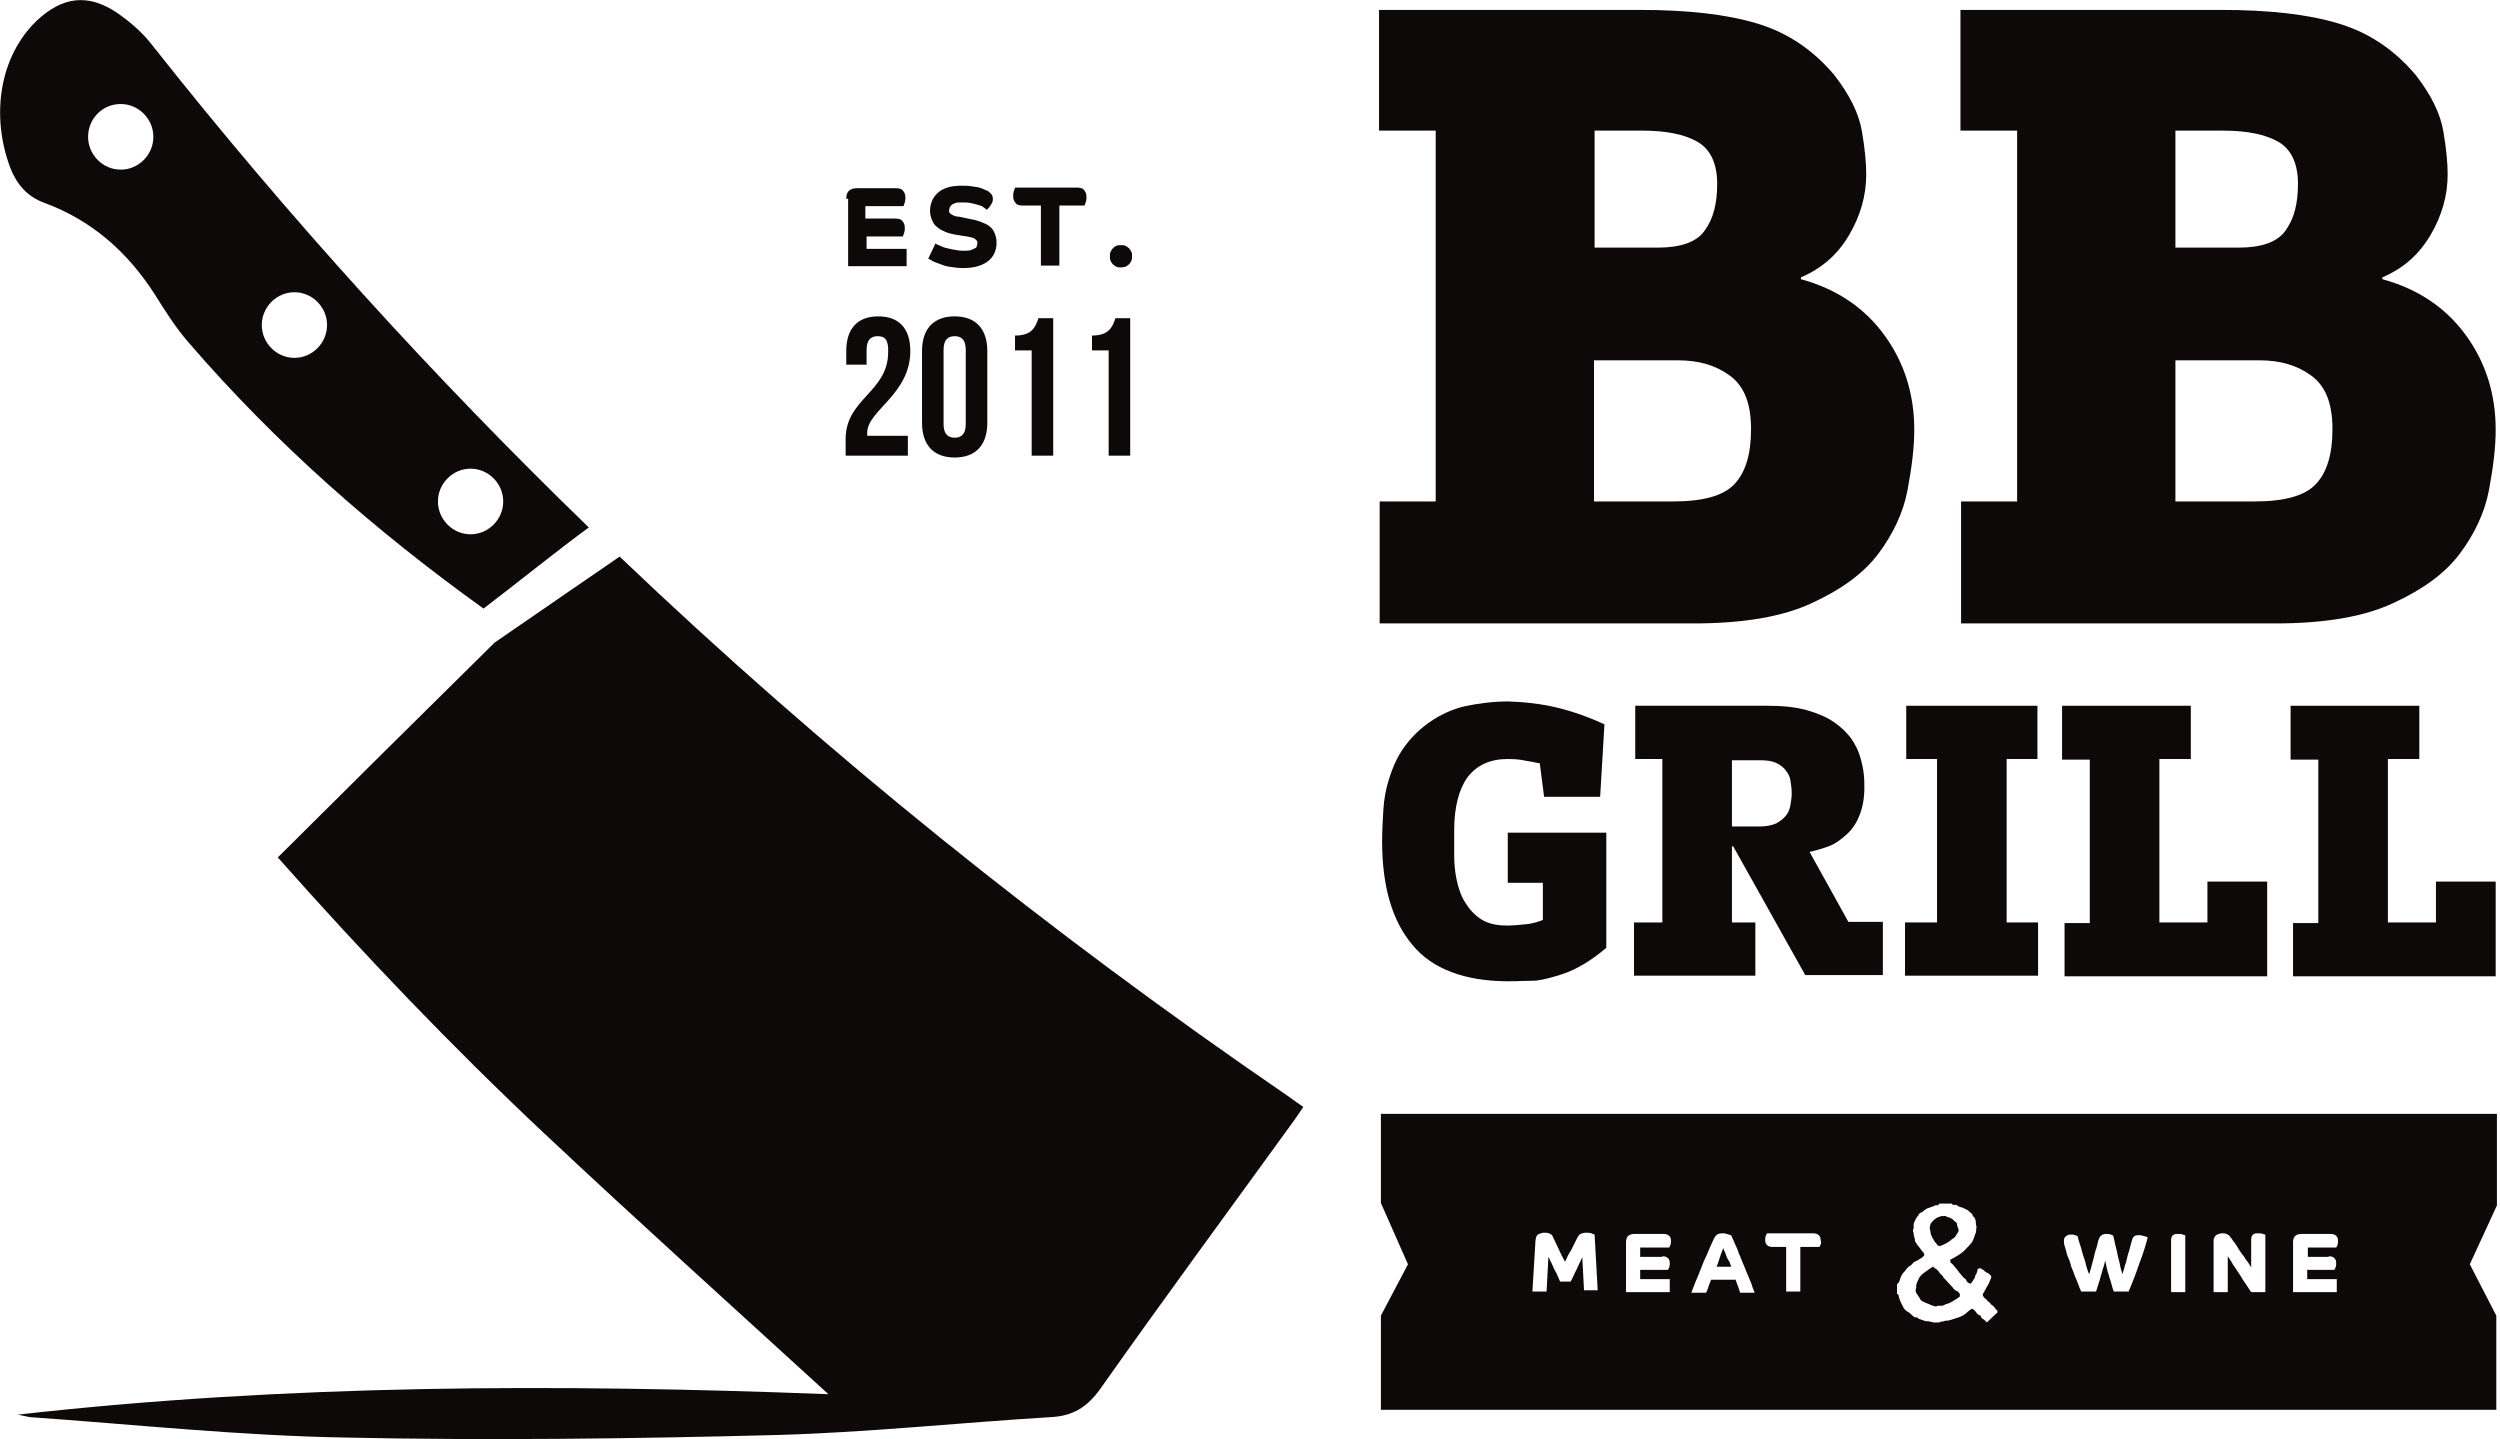
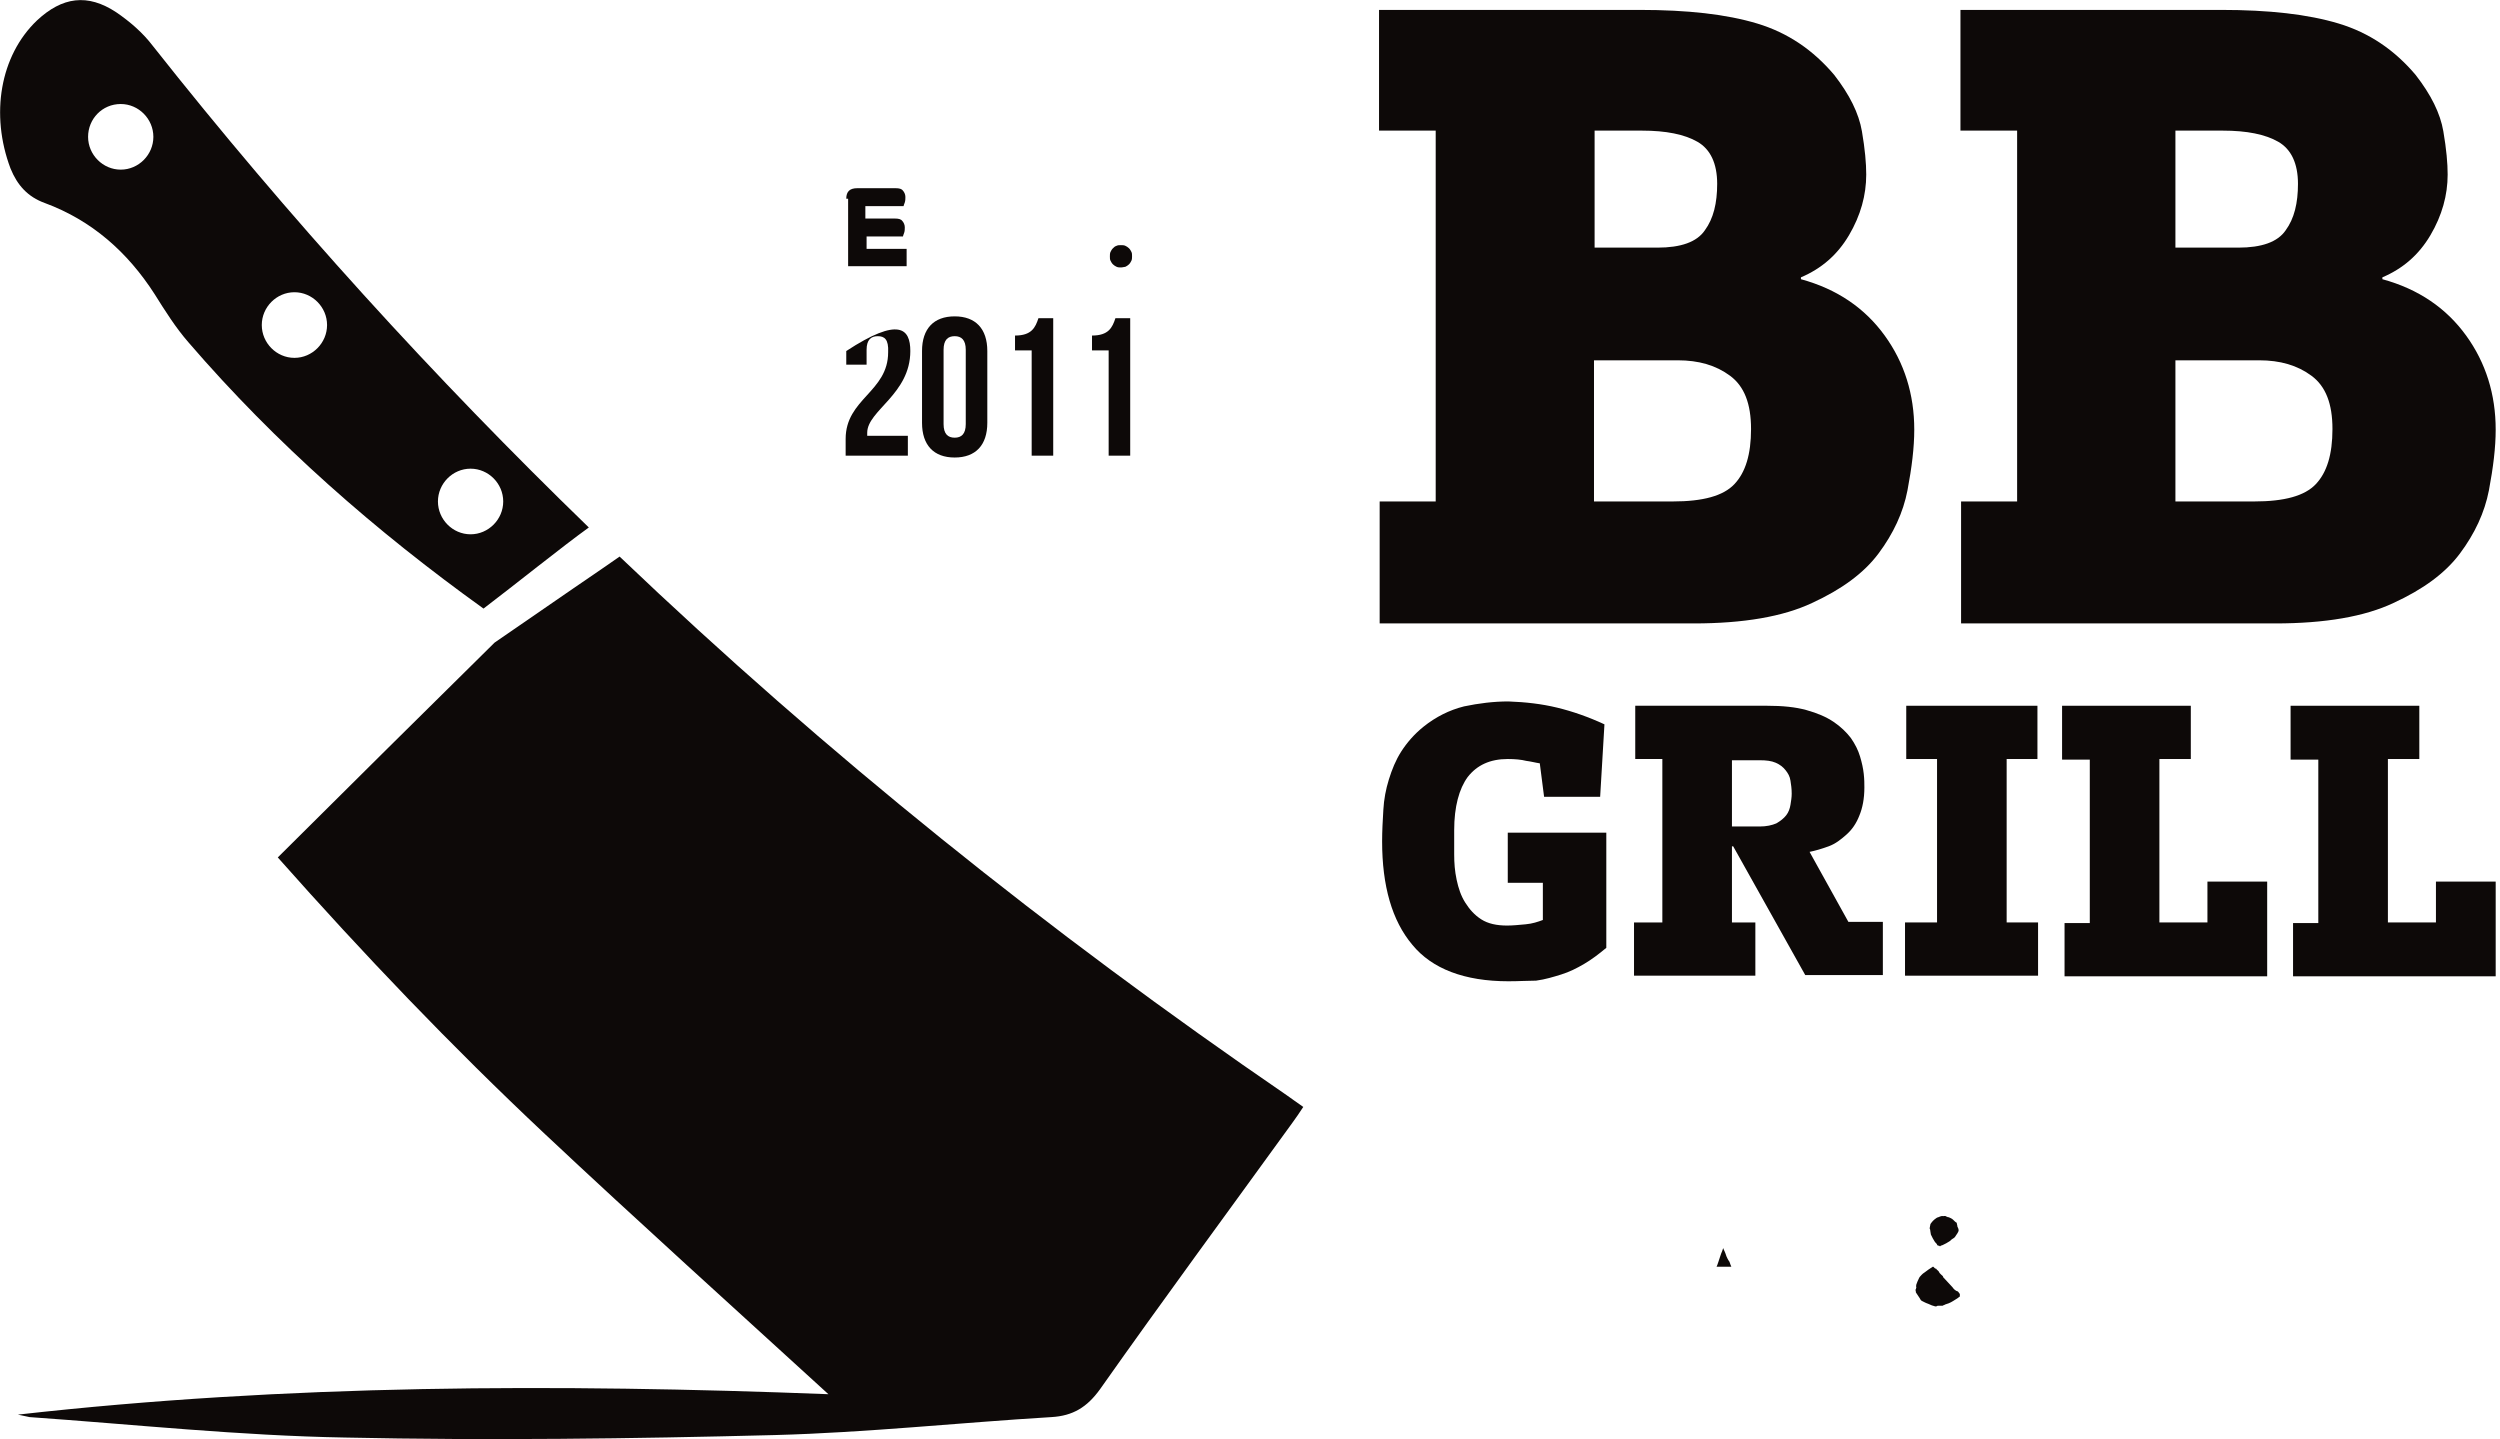
<svg xmlns="http://www.w3.org/2000/svg" width="132" height="76" viewBox="0 0 132 76" fill="none">
  <path d="M79.642 51.811C77.333 51.811 75.61 51.157 74.569 49.882C73.496 48.607 72.976 46.777 72.976 44.423C72.976 43.867 73.008 43.312 73.041 42.756C73.073 42.2 73.171 41.677 73.333 41.154C73.496 40.631 73.691 40.141 73.984 39.683C74.276 39.226 74.667 38.768 75.154 38.376C75.805 37.853 76.52 37.493 77.301 37.297C78.081 37.134 78.862 37.036 79.642 37.036C80.553 37.068 81.398 37.166 82.211 37.362C83.024 37.559 83.87 37.853 84.715 38.245L84.488 42.07H81.528L81.301 40.304C81.073 40.272 80.846 40.206 80.585 40.174C80.325 40.108 80 40.076 79.61 40.076C78.667 40.076 77.984 40.403 77.496 41.024C77.041 41.645 76.781 42.593 76.781 43.835V45.11C76.781 45.567 76.813 45.992 76.91 46.45C77.008 46.907 77.138 47.3 77.366 47.659C77.594 48.019 77.854 48.313 78.211 48.542C78.569 48.771 79.024 48.869 79.577 48.869C79.87 48.869 80.195 48.836 80.553 48.803C80.911 48.771 81.203 48.673 81.463 48.575V46.613H79.61V43.965H84.813V50.045C84.423 50.372 84.032 50.667 83.642 50.895C83.252 51.124 82.862 51.32 82.439 51.451C82.016 51.582 81.594 51.713 81.106 51.778C80.683 51.778 80.195 51.811 79.642 51.811Z" fill="#0D0908" />
  <path d="M91.447 44.75V48.705H92.683V51.516H86.276V48.705H87.772V40.076H86.341V37.264H93.301C94.114 37.264 94.797 37.33 95.382 37.493C95.968 37.657 96.423 37.853 96.813 38.114C97.203 38.376 97.496 38.67 97.724 38.964C97.951 39.291 98.114 39.618 98.211 39.945C98.309 40.272 98.374 40.566 98.406 40.86C98.439 41.154 98.439 41.383 98.439 41.579C98.439 42.168 98.341 42.658 98.179 43.05C98.016 43.475 97.789 43.802 97.496 44.063C97.203 44.325 96.911 44.554 96.553 44.685C96.195 44.815 95.87 44.913 95.545 44.979L97.594 48.673H99.415V51.484H95.317L91.512 44.685H91.447V44.75ZM91.447 43.639H92.911C93.268 43.639 93.561 43.573 93.789 43.475C94.016 43.344 94.179 43.214 94.309 43.05C94.439 42.887 94.504 42.691 94.537 42.495C94.569 42.298 94.602 42.102 94.602 41.906C94.602 41.645 94.569 41.416 94.537 41.22C94.504 40.991 94.406 40.827 94.276 40.664C94.146 40.501 93.984 40.37 93.756 40.272C93.528 40.174 93.268 40.141 92.911 40.141H91.447V43.639Z" fill="#0D0908" />
  <path d="M107.577 37.264V40.076H105.951V48.705H107.61V51.516H100.585V48.705H102.276V40.076H100.65V37.264H107.577Z" fill="#0D0908" />
  <path d="M115.642 40.076H114.016V48.705H116.553V46.548H119.707V51.549H109.008V48.738H110.341V40.108H108.878V37.264H115.675V40.076H115.642Z" fill="#0D0908" />
  <path d="M127.707 40.076H126.081V48.705H128.618V46.548H131.772V51.549H121.073V48.738H122.407V40.108H120.943V37.264H127.74V40.076H127.707Z" fill="#0D0908" />
  <path d="M72.846 26.477H75.805V6.897H72.813V0.523H86.569C89.106 0.523 91.154 0.752 92.781 1.242C94.406 1.732 95.74 2.648 96.846 3.955C97.659 5.001 98.146 5.982 98.309 6.93C98.472 7.878 98.537 8.63 98.537 9.218C98.537 10.297 98.244 11.375 97.626 12.421C97.008 13.467 96.163 14.187 95.089 14.644V14.742C97.008 15.265 98.472 16.279 99.512 17.717C100.553 19.155 101.073 20.822 101.073 22.686C101.073 23.634 100.943 24.68 100.715 25.889C100.488 27.066 99.968 28.177 99.187 29.223C98.406 30.269 97.236 31.119 95.675 31.838C94.146 32.557 92.065 32.917 89.431 32.917H72.846V26.477ZM84.195 6.897V13.075H87.512C88.748 13.075 89.594 12.781 90.016 12.16C90.472 11.539 90.667 10.722 90.667 9.708C90.667 8.63 90.309 7.878 89.626 7.486C88.943 7.093 87.968 6.897 86.699 6.897H84.195ZM88.325 26.477C89.919 26.477 90.992 26.183 91.577 25.562C92.163 24.941 92.455 23.993 92.455 22.653C92.455 21.313 92.098 20.397 91.35 19.842C90.602 19.286 89.691 19.024 88.585 19.024H84.163V26.477H88.325Z" fill="#0D0908" />
  <path d="M103.545 26.477H106.504V6.897H103.512V0.523H117.268C119.805 0.523 121.854 0.752 123.48 1.242C125.106 1.732 126.439 2.648 127.545 3.955C128.358 5.001 128.846 5.982 129.008 6.93C129.171 7.878 129.236 8.63 129.236 9.218C129.236 10.297 128.943 11.375 128.325 12.421C127.707 13.467 126.862 14.187 125.789 14.644V14.742C127.707 15.265 129.171 16.279 130.211 17.717C131.252 19.155 131.772 20.822 131.772 22.686C131.772 23.634 131.642 24.68 131.415 25.889C131.187 27.066 130.667 28.177 129.886 29.223C129.106 30.269 127.935 31.119 126.374 31.838C124.846 32.557 122.764 32.917 120.13 32.917H103.545V26.477ZM114.862 6.897V13.075H118.179C119.415 13.075 120.26 12.781 120.683 12.16C121.138 11.539 121.333 10.722 121.333 9.708C121.333 8.63 120.976 7.878 120.293 7.486C119.61 7.093 118.634 6.897 117.366 6.897H114.862ZM119.024 26.477C120.618 26.477 121.691 26.183 122.276 25.562C122.862 24.941 123.154 23.993 123.154 22.653C123.154 21.313 122.797 20.397 122.049 19.842C121.301 19.286 120.39 19.024 119.285 19.024H114.862V26.477H119.024Z" fill="#0D0908" />
  <path d="M67.935 57.825C55.382 49.228 43.61 39.781 32.715 29.387L31.772 30.04L30.244 31.086L26.114 33.93C22.276 37.722 18.471 41.481 14.667 45.273C19.187 50.372 23.837 55.243 28.78 59.885C33.691 64.494 38.699 69.005 43.74 73.614C29.398 73.058 15.155 73.091 0.943 74.692C1.138 74.725 1.366 74.79 1.561 74.823C7.122 75.215 12.65 75.804 18.211 75.902C25.756 76.065 33.333 75.967 40.911 75.771C45.789 75.64 50.634 75.117 55.512 74.823C56.65 74.758 57.398 74.3 58.081 73.352C61.398 68.645 64.846 63.971 68.228 59.296C68.423 59.035 68.618 58.741 68.813 58.446C68.455 58.185 68.195 58.021 67.935 57.825Z" fill="#0D0908" />
  <path d="M2.375 10.723C4.846 11.638 6.733 13.305 8.163 15.528C8.716 16.41 9.269 17.293 9.952 18.077C14.57 23.438 19.838 28.047 25.529 32.133C27.123 30.924 29.724 28.832 31.09 27.851C22.928 19.941 15.22 11.474 8.066 2.42C7.546 1.733 6.863 1.145 6.147 0.655C4.619 -0.359 3.285 -0.163 1.952 1.08C0.001 2.943 -0.519 6.048 0.554 8.892C0.911 9.775 1.464 10.396 2.375 10.723ZM24.846 24.746C25.79 24.746 26.57 25.53 26.57 26.478C26.57 27.426 25.79 28.211 24.846 28.211C23.903 28.211 23.123 27.426 23.123 26.478C23.123 25.53 23.903 24.746 24.846 24.746ZM15.546 15.43C16.489 15.43 17.269 16.214 17.269 17.162C17.269 18.11 16.489 18.895 15.546 18.895C14.602 18.895 13.822 18.11 13.822 17.162C13.822 16.214 14.602 15.43 15.546 15.43ZM6.375 5.492C7.318 5.492 8.098 6.277 8.098 7.225C8.098 8.173 7.318 8.957 6.375 8.957C5.432 8.957 4.651 8.173 4.651 7.225C4.651 6.277 5.399 5.492 6.375 5.492Z" fill="#0D0908" />
-   <path d="M46.342 17.75C45.984 17.75 45.756 17.946 45.756 18.469V19.253H44.683V18.534C44.683 17.357 45.268 16.704 46.374 16.704C47.48 16.704 48.065 17.357 48.065 18.534C48.065 20.822 45.789 21.672 45.789 22.849C45.789 22.914 45.789 22.947 45.789 23.012H47.935V24.058H44.65V23.176C44.65 21.051 46.894 20.692 46.894 18.599C46.927 17.913 46.699 17.75 46.342 17.75Z" fill="#0D0908" />
+   <path d="M46.342 17.75C45.984 17.75 45.756 17.946 45.756 18.469V19.253H44.683V18.534C47.48 16.704 48.065 17.357 48.065 18.534C48.065 20.822 45.789 21.672 45.789 22.849C45.789 22.914 45.789 22.947 45.789 23.012H47.935V24.058H44.65V23.176C44.65 21.051 46.894 20.692 46.894 18.599C46.927 17.913 46.699 17.75 46.342 17.75Z" fill="#0D0908" />
  <path d="M48.683 18.534C48.683 17.357 49.301 16.704 50.407 16.704C51.512 16.704 52.13 17.357 52.13 18.534V22.326C52.13 23.503 51.512 24.157 50.407 24.157C49.301 24.157 48.683 23.503 48.683 22.326V18.534ZM49.821 22.391C49.821 22.914 50.049 23.11 50.407 23.11C50.764 23.11 50.992 22.914 50.992 22.391V18.469C50.992 17.946 50.764 17.75 50.407 17.75C50.049 17.75 49.821 17.946 49.821 18.469V22.391Z" fill="#0D0908" />
  <path d="M53.593 17.717C54.472 17.717 54.667 17.292 54.829 16.802H55.61V24.058H54.472V18.501H53.593V17.717Z" fill="#0D0908" />
  <path d="M57.658 17.717C58.537 17.717 58.732 17.292 58.894 16.802H59.675V24.058H58.537V18.501H57.658V17.717Z" fill="#0D0908" />
  <path d="M44.683 10.493C44.683 10.101 44.878 9.937 45.269 9.937H47.285C47.48 9.937 47.61 9.97 47.675 10.068C47.74 10.133 47.805 10.264 47.805 10.395C47.805 10.493 47.805 10.591 47.773 10.689C47.74 10.787 47.708 10.852 47.708 10.885H45.691V11.539H47.252C47.447 11.539 47.578 11.572 47.643 11.67C47.708 11.735 47.773 11.866 47.773 11.996C47.773 12.095 47.773 12.193 47.74 12.291C47.708 12.389 47.675 12.454 47.675 12.487H45.756V13.141H47.87V14.056H44.781V10.493H44.683Z" fill="#0D0908" />
-   <path d="M49.398 12.846C49.431 12.879 49.463 12.912 49.561 12.944C49.659 12.977 49.756 13.043 49.886 13.075C50.016 13.108 50.146 13.141 50.309 13.173C50.472 13.206 50.667 13.239 50.862 13.239C51.024 13.239 51.154 13.239 51.252 13.206C51.35 13.173 51.415 13.141 51.48 13.108C51.545 13.075 51.577 13.043 51.577 12.977C51.577 12.944 51.61 12.879 51.61 12.846C51.61 12.748 51.577 12.683 51.48 12.618C51.415 12.552 51.252 12.52 51.057 12.487L50.439 12.389C50.276 12.356 50.114 12.323 49.951 12.258C49.789 12.193 49.659 12.127 49.529 12.029C49.398 11.931 49.301 11.833 49.236 11.67C49.171 11.539 49.106 11.343 49.106 11.147C49.106 10.95 49.138 10.787 49.203 10.624C49.268 10.46 49.366 10.329 49.496 10.199C49.626 10.068 49.821 9.97 50.016 9.904C50.211 9.839 50.472 9.806 50.764 9.806C50.959 9.806 51.154 9.806 51.317 9.839C51.48 9.872 51.61 9.872 51.707 9.904C51.805 9.937 51.903 9.97 51.968 10.002C52.032 10.035 52.098 10.068 52.13 10.068C52.195 10.101 52.26 10.166 52.325 10.231C52.39 10.297 52.423 10.395 52.423 10.493C52.423 10.558 52.423 10.624 52.39 10.689C52.358 10.754 52.325 10.82 52.293 10.852C52.26 10.918 52.228 10.95 52.195 10.983C52.163 11.016 52.13 11.049 52.098 11.081C52.065 11.049 52 10.983 51.935 10.95C51.87 10.885 51.772 10.852 51.642 10.82C51.545 10.787 51.415 10.754 51.252 10.722C51.122 10.689 50.959 10.689 50.797 10.689C50.634 10.689 50.504 10.689 50.439 10.722C50.342 10.754 50.276 10.787 50.244 10.82C50.211 10.852 50.179 10.885 50.146 10.95C50.146 10.983 50.114 11.049 50.114 11.081C50.114 11.114 50.114 11.147 50.114 11.179C50.114 11.212 50.146 11.245 50.179 11.277C50.211 11.31 50.276 11.343 50.342 11.375C50.407 11.408 50.504 11.441 50.634 11.441L51.252 11.572C51.48 11.604 51.675 11.67 51.837 11.735C52 11.8 52.163 11.866 52.26 11.964C52.39 12.062 52.455 12.16 52.52 12.323C52.585 12.487 52.618 12.618 52.618 12.814C52.618 13.239 52.455 13.566 52.163 13.794C51.87 14.023 51.415 14.154 50.862 14.154C50.602 14.154 50.374 14.121 50.146 14.088C49.919 14.056 49.756 13.991 49.593 13.925C49.431 13.86 49.301 13.827 49.203 13.762C49.106 13.696 49.041 13.664 49.008 13.664L49.398 12.846Z" fill="#0D0908" />
-   <path d="M54.959 10.852H54.016C53.821 10.852 53.691 10.82 53.626 10.722C53.561 10.656 53.496 10.525 53.496 10.395C53.496 10.297 53.496 10.199 53.529 10.101C53.561 10.002 53.593 9.937 53.593 9.904H56.846C57.041 9.904 57.171 9.937 57.236 10.035C57.301 10.101 57.366 10.231 57.366 10.362C57.366 10.46 57.366 10.558 57.333 10.656C57.301 10.754 57.268 10.82 57.268 10.852H55.935V14.023H54.959V10.852Z" fill="#0D0908" />
  <path d="M59.187 14.121C59.122 14.121 59.024 14.121 58.959 14.088C58.894 14.056 58.829 14.023 58.764 13.958C58.699 13.892 58.667 13.827 58.634 13.762C58.602 13.696 58.602 13.631 58.602 13.533C58.602 13.467 58.602 13.369 58.634 13.304C58.667 13.239 58.699 13.173 58.764 13.108C58.829 13.043 58.862 13.01 58.959 12.977C59.024 12.944 59.09 12.944 59.187 12.944C59.252 12.944 59.35 12.944 59.415 12.977C59.48 13.01 59.545 13.043 59.61 13.108C59.675 13.173 59.707 13.239 59.74 13.304C59.772 13.369 59.772 13.435 59.772 13.533C59.772 13.598 59.772 13.696 59.74 13.762C59.707 13.827 59.675 13.892 59.61 13.958C59.545 14.023 59.48 14.056 59.415 14.088C59.35 14.088 59.285 14.121 59.187 14.121Z" fill="#0D0908" />
  <path d="M101.919 64.989C101.919 65.054 101.951 65.12 101.951 65.185C101.984 65.25 102.016 65.316 102.049 65.381C102.081 65.447 102.114 65.479 102.146 65.545C102.179 65.61 102.244 65.643 102.276 65.708C102.276 65.741 102.309 65.773 102.374 65.773C102.406 65.773 102.407 65.806 102.439 65.806L102.472 65.773C102.504 65.773 102.537 65.741 102.569 65.741C102.634 65.708 102.699 65.675 102.764 65.643C102.829 65.61 102.862 65.577 102.927 65.545C102.992 65.512 103.024 65.447 103.089 65.414C103.154 65.381 103.187 65.348 103.22 65.316C103.252 65.25 103.317 65.185 103.35 65.12C103.382 65.054 103.415 65.022 103.415 64.956C103.415 64.891 103.382 64.825 103.35 64.76C103.35 64.695 103.317 64.629 103.317 64.564C103.252 64.531 103.187 64.466 103.122 64.4C103.057 64.335 102.959 64.302 102.894 64.27C102.862 64.27 102.829 64.27 102.797 64.237C102.764 64.237 102.732 64.237 102.732 64.204C102.699 64.204 102.667 64.204 102.634 64.204C102.602 64.204 102.602 64.237 102.569 64.204C102.504 64.204 102.406 64.237 102.341 64.27C102.309 64.27 102.244 64.302 102.211 64.335C102.114 64.4 102.016 64.499 101.951 64.597C101.919 64.629 101.919 64.662 101.919 64.695C101.886 64.727 101.919 64.793 101.886 64.825V64.858C101.919 64.924 101.919 64.956 101.919 64.989Z" fill="#0D0908" />
  <path d="M103.089 67.963C102.927 67.8 102.797 67.637 102.634 67.473L102.602 67.441C102.602 67.375 102.537 67.342 102.504 67.31C102.472 67.277 102.439 67.244 102.407 67.212C102.374 67.114 102.309 67.081 102.244 67.016C102.244 67.016 102.244 66.983 102.211 66.983C102.179 66.983 102.179 66.983 102.146 66.95C102.114 66.918 102.114 66.918 102.081 66.885C102.049 66.885 102.049 66.885 102.049 66.885C101.886 66.983 101.756 67.081 101.626 67.179C101.561 67.212 101.496 67.277 101.463 67.31C101.398 67.375 101.333 67.441 101.301 67.538C101.268 67.604 101.236 67.669 101.203 67.767C101.171 67.833 101.171 67.898 101.171 67.931C101.171 67.963 101.203 67.963 101.171 67.996C101.171 68.029 101.171 68.061 101.138 68.094V68.127C101.171 68.16 101.138 68.225 101.171 68.258C101.203 68.29 101.203 68.323 101.236 68.356C101.268 68.421 101.333 68.487 101.366 68.552C101.398 68.617 101.431 68.683 101.528 68.715C101.561 68.715 101.561 68.748 101.593 68.748C101.659 68.781 101.724 68.813 101.821 68.846C101.951 68.911 102.049 68.944 102.179 68.977C102.179 68.977 102.179 68.977 102.211 68.977H102.244C102.276 68.944 102.309 68.944 102.341 68.944C102.407 68.944 102.504 68.944 102.569 68.944C102.602 68.911 102.667 68.911 102.699 68.879C102.764 68.846 102.829 68.846 102.894 68.813C103.057 68.748 103.187 68.65 103.35 68.552C103.382 68.519 103.447 68.487 103.48 68.454C103.48 68.421 103.48 68.356 103.48 68.323C103.447 68.29 103.415 68.225 103.382 68.192C103.252 68.16 103.154 68.061 103.089 67.963Z" fill="#0D0908" />
  <path d="M91.154 66.329C91.122 66.231 91.089 66.133 91.057 66.068C91.024 66.002 90.992 65.937 90.992 65.904C90.959 65.937 90.959 66.002 90.927 66.068C90.894 66.133 90.862 66.231 90.829 66.329C90.797 66.427 90.764 66.525 90.732 66.623C90.699 66.721 90.667 66.819 90.634 66.885H91.415C91.382 66.819 91.35 66.721 91.317 66.623C91.219 66.493 91.187 66.394 91.154 66.329Z" fill="#0D0908" />
-   <path d="M131.772 58.811H72.911V63.518L74.341 66.754L72.911 69.467V74.436H131.805V69.467L130.406 66.754L131.837 63.649V58.811H131.772ZM83.642 68.225L83.545 66.394C83.48 66.493 83.447 66.623 83.382 66.721C83.317 66.852 83.285 66.95 83.219 67.081C83.154 67.179 83.122 67.31 83.057 67.408C83.024 67.506 82.959 67.604 82.927 67.669H82.374C82.341 67.604 82.309 67.506 82.244 67.375C82.211 67.277 82.146 67.146 82.081 67.048C82.016 66.918 81.984 66.819 81.919 66.689C81.854 66.591 81.821 66.46 81.756 66.362L81.659 68.192H80.911L81.073 65.512C81.073 65.447 81.106 65.381 81.106 65.316C81.138 65.25 81.171 65.218 81.203 65.185C81.236 65.152 81.301 65.152 81.333 65.12C81.398 65.12 81.431 65.087 81.496 65.087C81.626 65.087 81.724 65.087 81.789 65.12C81.854 65.152 81.919 65.185 81.951 65.218C82.049 65.447 82.179 65.675 82.276 65.904C82.374 66.133 82.504 66.394 82.634 66.623C82.732 66.394 82.829 66.198 82.959 66.002C83.057 65.806 83.154 65.61 83.252 65.414C83.317 65.283 83.382 65.185 83.447 65.152C83.545 65.12 83.61 65.087 83.74 65.087C83.837 65.087 83.935 65.087 84.032 65.12C84.13 65.152 84.163 65.185 84.195 65.185L84.358 68.127H83.642V68.225ZM87.772 66.329C87.902 66.329 88 66.362 88.065 66.427C88.13 66.493 88.163 66.558 88.163 66.689C88.163 66.754 88.163 66.852 88.13 66.918C88.098 66.983 88.098 67.016 88.065 67.048H86.602V67.538H88.163V68.225H85.854V65.577C85.854 65.283 86.016 65.152 86.309 65.152H87.837C87.968 65.152 88.065 65.185 88.13 65.25C88.195 65.316 88.228 65.381 88.228 65.512C88.228 65.577 88.228 65.675 88.195 65.741C88.163 65.806 88.163 65.839 88.13 65.871H86.602V66.362H87.772V66.329ZM91.87 68.225C91.837 68.127 91.805 68.029 91.772 67.931C91.74 67.833 91.675 67.702 91.642 67.571H90.341C90.309 67.702 90.244 67.8 90.211 67.931C90.179 68.029 90.146 68.127 90.081 68.258H89.301C89.366 68.094 89.431 67.898 89.528 67.669C89.626 67.441 89.724 67.212 89.821 66.95C89.919 66.689 90.016 66.46 90.146 66.198C90.244 65.937 90.374 65.675 90.472 65.447C90.537 65.316 90.602 65.218 90.667 65.185C90.764 65.12 90.862 65.12 90.992 65.12C91.057 65.12 91.089 65.12 91.154 65.152C91.219 65.152 91.252 65.185 91.285 65.185C91.317 65.185 91.35 65.218 91.382 65.218C91.415 65.218 91.415 65.25 91.415 65.25C91.447 65.316 91.512 65.447 91.577 65.61C91.642 65.773 91.74 65.937 91.805 66.166C91.902 66.362 91.968 66.591 92.065 66.787C92.163 67.016 92.228 67.212 92.325 67.408C92.39 67.604 92.488 67.767 92.52 67.931C92.585 68.094 92.618 68.192 92.65 68.258H91.87V68.225ZM96.13 65.708C96.098 65.773 96.098 65.806 96.065 65.839H95.057V68.192H94.309V65.839H93.594C93.463 65.839 93.366 65.806 93.301 65.741C93.236 65.675 93.203 65.61 93.203 65.479C93.203 65.414 93.203 65.316 93.236 65.25C93.268 65.185 93.268 65.152 93.301 65.12H95.74C95.87 65.12 95.968 65.152 96.032 65.218C96.098 65.283 96.13 65.348 96.13 65.479C96.163 65.577 96.163 65.643 96.13 65.708ZM105.463 69.304C105.268 69.467 105.106 69.631 104.911 69.827L104.878 69.794C104.813 69.729 104.748 69.663 104.683 69.631C104.618 69.598 104.585 69.532 104.585 69.467C104.455 69.434 104.39 69.369 104.325 69.271C104.293 69.238 104.26 69.173 104.195 69.14C104.163 69.108 104.13 69.108 104.098 69.108C103.967 69.206 103.87 69.271 103.772 69.369C103.642 69.467 103.512 69.532 103.382 69.565C103.285 69.598 103.187 69.631 103.089 69.663C103.024 69.696 102.927 69.696 102.862 69.729H102.829C102.764 69.729 102.699 69.729 102.634 69.761C102.569 69.794 102.504 69.761 102.472 69.794C102.406 69.827 102.374 69.827 102.309 69.827C102.244 69.827 102.179 69.827 102.114 69.827C102.081 69.827 102.049 69.827 102.016 69.794C101.984 69.794 101.951 69.794 101.919 69.794C101.886 69.761 101.821 69.761 101.756 69.761C101.659 69.761 101.593 69.729 101.496 69.696C101.463 69.696 101.431 69.663 101.398 69.663C101.366 69.663 101.301 69.631 101.268 69.598C101.236 69.565 101.203 69.532 101.138 69.565C101.041 69.532 100.976 69.467 100.911 69.402C100.846 69.336 100.813 69.304 100.748 69.271C100.715 69.271 100.715 69.238 100.683 69.238C100.618 69.173 100.52 69.108 100.488 69.01C100.455 68.944 100.423 68.879 100.39 68.813C100.358 68.748 100.325 68.683 100.293 68.585C100.26 68.519 100.26 68.421 100.228 68.356C100.228 68.356 100.195 68.323 100.163 68.323C100.163 68.16 100.163 67.963 100.163 67.8C100.228 67.767 100.26 67.702 100.293 67.637C100.325 67.538 100.358 67.408 100.423 67.31C100.455 67.277 100.455 67.212 100.52 67.179C100.618 67.081 100.683 66.95 100.78 66.885L100.813 66.852C100.911 66.819 100.943 66.754 101.008 66.689C101.041 66.656 101.106 66.591 101.171 66.591C101.268 66.525 101.398 66.46 101.496 66.394C101.528 66.362 101.561 66.329 101.593 66.296C101.626 66.198 101.561 66.166 101.528 66.1C101.431 66.002 101.366 65.871 101.268 65.773C101.236 65.708 101.171 65.643 101.138 65.577C101.106 65.545 101.106 65.512 101.106 65.479C101.106 65.414 101.106 65.381 101.073 65.316C101.041 65.283 101.073 65.218 101.041 65.185C101.041 65.12 101.041 65.054 101.008 65.022C101.008 64.956 101.008 64.891 101.041 64.858C101.041 64.825 101.041 64.793 101.041 64.76C101.041 64.727 101.041 64.662 101.041 64.629C101.041 64.597 101.073 64.564 101.073 64.531C101.138 64.433 101.138 64.335 101.236 64.237L101.268 64.204C101.301 64.106 101.366 64.041 101.463 64.008C101.496 64.008 101.528 63.975 101.561 63.943C101.626 63.877 101.724 63.812 101.821 63.779C101.821 63.779 101.821 63.779 101.854 63.779C101.951 63.714 102.081 63.714 102.179 63.649C102.211 63.616 102.244 63.616 102.276 63.649C102.309 63.649 102.309 63.649 102.341 63.616C102.374 63.583 102.374 63.583 102.407 63.551C102.634 63.551 102.829 63.551 103.057 63.551C103.089 63.583 103.089 63.616 103.122 63.616C103.187 63.616 103.22 63.616 103.285 63.616C103.382 63.681 103.48 63.747 103.577 63.747C103.61 63.747 103.642 63.779 103.642 63.779C103.707 63.812 103.772 63.812 103.837 63.877H103.87C103.935 63.943 104.033 64.008 104.098 64.074C104.13 64.106 104.163 64.139 104.163 64.204C104.293 64.302 104.325 64.433 104.325 64.564V64.597C104.325 64.662 104.358 64.727 104.358 64.793C104.358 64.793 104.358 64.793 104.358 64.825C104.325 64.891 104.358 64.989 104.325 65.054C104.325 65.087 104.325 65.12 104.293 65.152C104.26 65.283 104.195 65.447 104.13 65.577C104.033 65.708 103.935 65.806 103.837 65.904C103.675 66.1 103.48 66.231 103.252 66.362C103.154 66.427 103.057 66.46 102.959 66.525C102.959 66.558 102.992 66.623 102.992 66.656C102.992 66.656 102.992 66.689 103.024 66.689C103.154 66.787 103.22 66.918 103.317 67.016C103.35 67.048 103.382 67.114 103.415 67.146C103.48 67.212 103.512 67.277 103.577 67.342L103.61 67.375C103.642 67.441 103.707 67.473 103.74 67.506C103.772 67.538 103.805 67.538 103.805 67.571C103.837 67.669 103.902 67.735 104 67.767C104.033 67.767 104.033 67.767 104.065 67.767C104.098 67.735 104.13 67.669 104.163 67.637C104.195 67.571 104.228 67.538 104.26 67.473C104.293 67.441 104.293 67.375 104.293 67.342C104.293 67.342 104.293 67.31 104.325 67.31C104.39 67.212 104.39 67.114 104.423 67.016C104.423 67.016 104.423 67.016 104.455 66.983C104.488 66.983 104.52 66.983 104.553 66.95C104.585 66.983 104.65 67.016 104.715 67.048C104.78 67.114 104.846 67.179 104.943 67.212C104.976 67.212 105.008 67.277 105.041 67.277C105.073 67.31 105.106 67.342 105.138 67.375C105.138 67.441 105.138 67.473 105.106 67.538C105.041 67.669 105.008 67.8 104.911 67.931C104.846 68.061 104.78 68.192 104.715 68.29C104.715 68.323 104.683 68.323 104.683 68.356C104.715 68.454 104.748 68.519 104.846 68.585C104.911 68.617 104.911 68.683 104.976 68.715C105.008 68.748 105.073 68.781 105.106 68.846C105.106 68.879 105.138 68.879 105.138 68.879C105.236 68.944 105.301 69.01 105.366 69.108C105.398 69.14 105.431 69.173 105.463 69.206C105.463 69.238 105.463 69.271 105.463 69.304ZM112.976 66.656C112.813 67.146 112.618 67.669 112.39 68.192H111.61C111.577 68.127 111.545 68.029 111.512 67.898C111.48 67.767 111.447 67.637 111.382 67.473C111.35 67.31 111.285 67.179 111.252 67.016C111.22 66.852 111.187 66.721 111.154 66.558C111.122 66.689 111.089 66.852 111.024 67.016C110.992 67.179 110.927 67.342 110.894 67.473C110.862 67.637 110.797 67.767 110.764 67.898C110.732 68.029 110.699 68.127 110.667 68.192H109.886C109.854 68.094 109.789 67.996 109.756 67.865C109.691 67.735 109.659 67.604 109.593 67.473C109.528 67.342 109.496 67.179 109.431 67.048C109.366 66.918 109.333 66.787 109.301 66.656C109.268 66.525 109.203 66.427 109.171 66.329C109.138 66.231 109.106 66.166 109.106 66.1C109.073 65.969 109.041 65.871 109.008 65.773C108.976 65.675 108.976 65.577 108.976 65.512C108.976 65.414 109.008 65.316 109.073 65.283C109.138 65.218 109.236 65.185 109.333 65.185C109.431 65.185 109.496 65.185 109.561 65.218C109.626 65.25 109.659 65.25 109.691 65.25C109.724 65.381 109.756 65.512 109.821 65.708C109.886 65.871 109.919 66.068 109.984 66.264C110.049 66.46 110.114 66.623 110.146 66.819C110.211 67.016 110.244 67.146 110.309 67.277C110.341 67.146 110.406 66.983 110.439 66.819C110.472 66.656 110.537 66.493 110.569 66.329C110.602 66.166 110.634 66.035 110.699 65.871C110.732 65.741 110.764 65.61 110.797 65.479C110.829 65.381 110.862 65.316 110.927 65.25C110.992 65.185 111.089 65.152 111.22 65.152C111.317 65.152 111.382 65.152 111.447 65.185C111.512 65.218 111.577 65.218 111.577 65.25C111.61 65.348 111.642 65.512 111.675 65.675C111.707 65.839 111.772 66.035 111.805 66.231C111.837 66.427 111.902 66.591 111.935 66.787C111.967 66.983 112.033 67.146 112.065 67.277C112.098 67.146 112.163 66.983 112.195 66.819C112.26 66.656 112.293 66.493 112.325 66.362C112.358 66.198 112.423 66.068 112.455 65.904C112.488 65.773 112.52 65.643 112.553 65.545C112.585 65.414 112.618 65.316 112.683 65.283C112.748 65.218 112.846 65.218 112.976 65.218C113.041 65.218 113.073 65.218 113.138 65.25C113.203 65.25 113.236 65.283 113.268 65.283C113.301 65.283 113.333 65.316 113.366 65.316C113.398 65.316 113.398 65.348 113.398 65.348C113.301 65.708 113.171 66.166 112.976 66.656ZM115.382 68.225H114.634V65.479C114.634 65.348 114.667 65.283 114.732 65.218C114.797 65.152 114.894 65.152 115.024 65.152C115.122 65.152 115.187 65.152 115.252 65.185C115.317 65.218 115.35 65.218 115.382 65.218V68.225ZM119.545 68.225H118.862C118.829 68.192 118.797 68.127 118.732 68.029C118.667 67.931 118.602 67.833 118.537 67.735C118.472 67.637 118.374 67.506 118.309 67.375C118.211 67.244 118.146 67.114 118.049 66.983C117.951 66.852 117.886 66.754 117.821 66.623C117.756 66.525 117.691 66.427 117.626 66.329V68.225H116.878V65.545C116.878 65.479 116.878 65.414 116.911 65.348C116.943 65.283 116.976 65.25 117.008 65.218C117.041 65.185 117.106 65.185 117.138 65.152C117.203 65.152 117.236 65.12 117.301 65.12C117.398 65.12 117.496 65.12 117.561 65.152C117.626 65.185 117.659 65.218 117.691 65.218C117.691 65.218 117.724 65.283 117.789 65.348C117.854 65.414 117.886 65.512 117.984 65.61C118.049 65.708 118.146 65.839 118.211 65.969C118.309 66.1 118.374 66.231 118.472 66.329C118.537 66.46 118.634 66.558 118.699 66.656C118.764 66.754 118.829 66.852 118.862 66.918V65.447C118.862 65.316 118.894 65.25 118.959 65.185C119.024 65.12 119.122 65.12 119.252 65.12C119.35 65.12 119.415 65.12 119.48 65.152C119.545 65.185 119.577 65.185 119.61 65.185V68.225H119.545ZM122.959 66.329C123.089 66.329 123.187 66.362 123.252 66.427C123.317 66.493 123.35 66.558 123.35 66.689C123.35 66.754 123.35 66.852 123.317 66.918C123.285 66.983 123.285 67.016 123.252 67.048H121.821V67.538H123.382V68.225H121.073V65.577C121.073 65.283 121.236 65.152 121.528 65.152H123.057C123.187 65.152 123.285 65.185 123.35 65.25C123.415 65.316 123.447 65.381 123.447 65.512C123.447 65.577 123.447 65.675 123.415 65.741C123.382 65.806 123.382 65.839 123.35 65.871H121.854V66.362H122.959V66.329Z" fill="#0D0908" />
</svg>